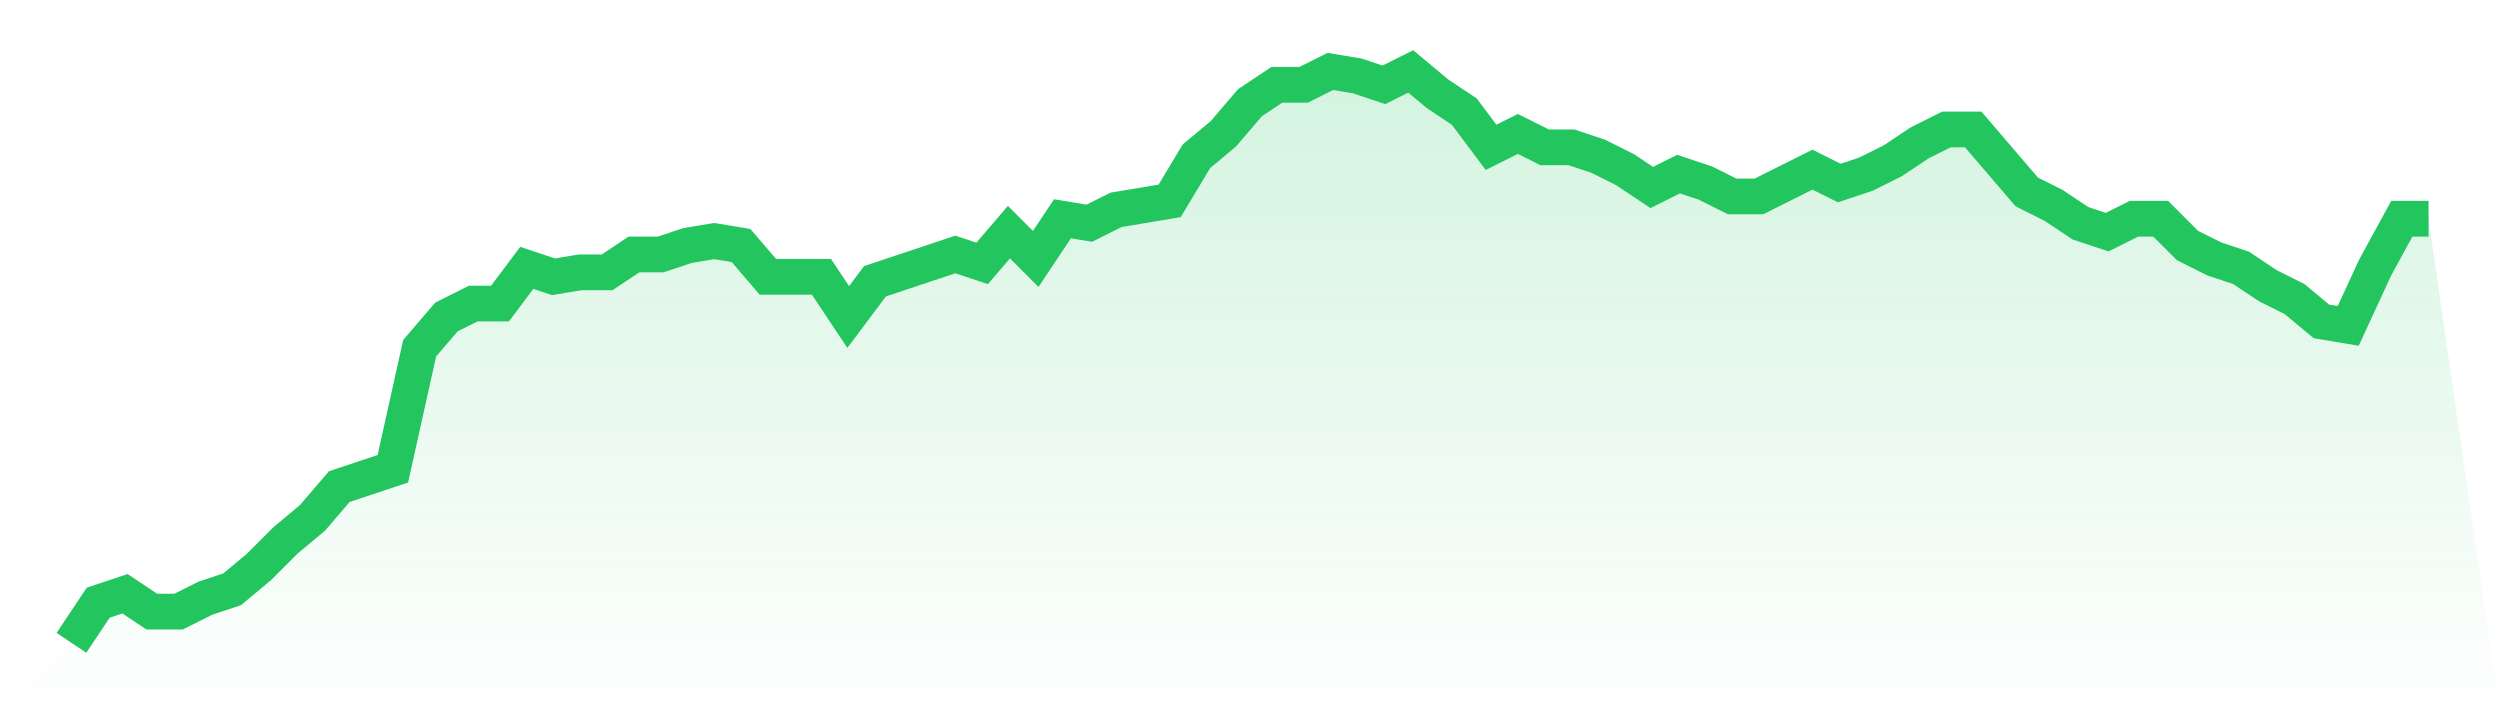
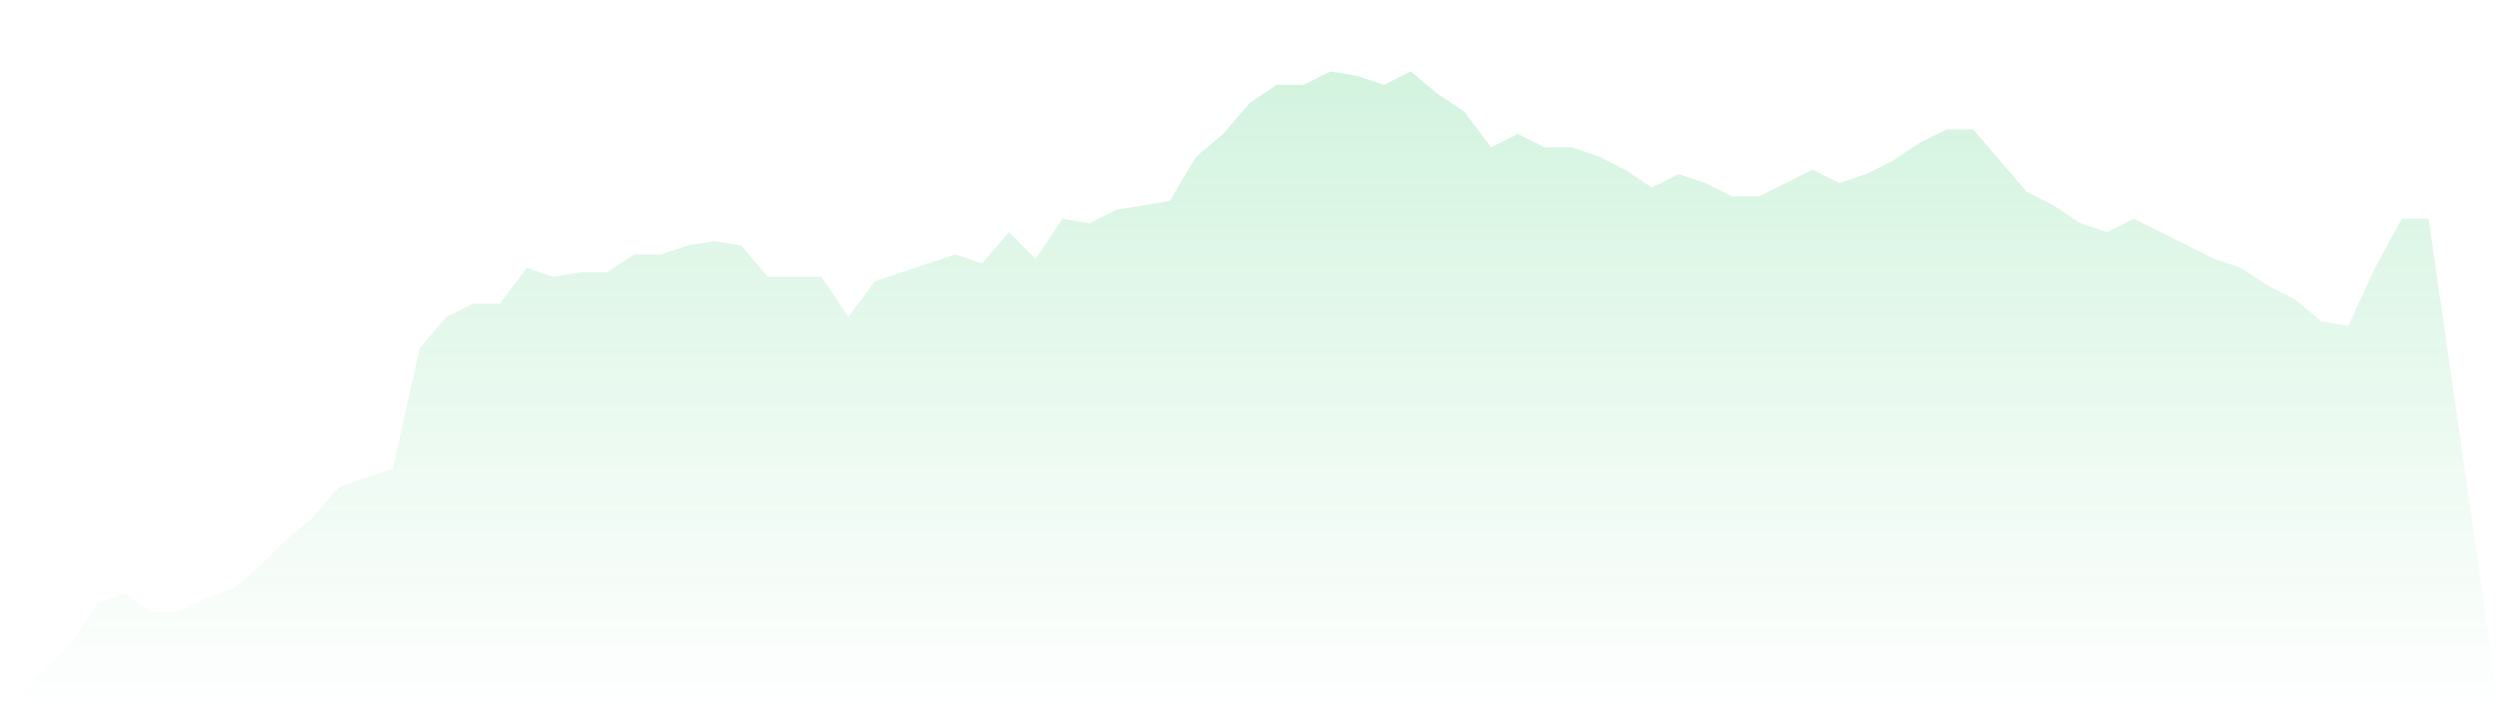
<svg xmlns="http://www.w3.org/2000/svg" viewBox="0 0 140 40">
  <defs>
    <linearGradient id="gradient" x1="0" x2="0" y1="0" y2="1">
      <stop offset="0%" stop-color="#22c55e" stop-opacity="0.2" />
      <stop offset="100%" stop-color="#22c55e" stop-opacity="0" />
    </linearGradient>
  </defs>
-   <path d="M4,36 L4,36 L5.5,33.75 L7,33.25 L8.5,34.25 L10,34.25 L11.5,33.5 L13,33 L14.5,31.75 L16,30.25 L17.5,29 L19,27.25 L20.5,26.75 L22,26.25 L23.5,19.5 L25,17.75 L26.5,17 L28,17 L29.5,15 L31,15.5 L32.5,15.25 L34,15.25 L35.5,14.25 L37,14.25 L38.5,13.75 L40,13.5 L41.5,13.75 L43,15.5 L44.5,15.5 L46,15.5 L47.5,17.75 L49,15.75 L50.5,15.25 L52,14.75 L53.5,14.25 L55,14.75 L56.5,13 L58,14.5 L59.5,12.25 L61,12.5 L62.5,11.75 L64,11.5 L65.5,11.25 L67,8.75 L68.5,7.5 L70,5.75 L71.5,4.75 L73,4.75 L74.5,4 L76,4.25 L77.5,4.75 L79,4 L80.5,5.25 L82,6.25 L83.5,8.25 L85,7.5 L86.5,8.25 L88,8.25 L89.5,8.75 L91,9.5 L92.5,10.5 L94,9.75 L95.5,10.25 L97,11 L98.5,11 L100,10.25 L101.5,9.5 L103,10.25 L104.5,9.75 L106,9 L107.5,8 L109,7.25 L110.5,7.25 L112,9 L113.5,10.75 L115,11.5 L116.5,12.5 L118,13 L119.5,12.25 L121,12.25 L122.5,13.75 L124,14.5 L125.5,15 L127,16 L128.5,16.75 L130,18 L131.5,18.25 L133,15 L134.5,12.25 L136,12.25 L140,40 L0,40 z" fill="url(#gradient)" />
-   <path d="M4,36 L4,36 L5.5,33.75 L7,33.25 L8.5,34.25 L10,34.25 L11.5,33.5 L13,33 L14.5,31.75 L16,30.25 L17.5,29 L19,27.25 L20.5,26.75 L22,26.25 L23.5,19.5 L25,17.75 L26.5,17 L28,17 L29.5,15 L31,15.5 L32.5,15.25 L34,15.25 L35.5,14.25 L37,14.25 L38.5,13.75 L40,13.5 L41.5,13.75 L43,15.5 L44.5,15.5 L46,15.5 L47.5,17.75 L49,15.75 L50.5,15.25 L52,14.75 L53.5,14.25 L55,14.75 L56.5,13 L58,14.5 L59.5,12.25 L61,12.5 L62.5,11.75 L64,11.5 L65.5,11.25 L67,8.75 L68.5,7.5 L70,5.75 L71.5,4.75 L73,4.75 L74.5,4 L76,4.25 L77.5,4.75 L79,4 L80.5,5.25 L82,6.25 L83.5,8.25 L85,7.5 L86.5,8.25 L88,8.25 L89.5,8.75 L91,9.5 L92.5,10.5 L94,9.75 L95.5,10.25 L97,11 L98.5,11 L100,10.25 L101.5,9.5 L103,10.25 L104.5,9.75 L106,9 L107.5,8 L109,7.25 L110.5,7.25 L112,9 L113.5,10.75 L115,11.5 L116.5,12.5 L118,13 L119.5,12.25 L121,12.25 L122.5,13.75 L124,14.5 L125.5,15 L127,16 L128.5,16.75 L130,18 L131.5,18.25 L133,15 L134.5,12.25 L136,12.25" fill="none" stroke="#22c55e" stroke-width="2" />
+   <path d="M4,36 L4,36 L5.5,33.75 L7,33.25 L8.5,34.25 L10,34.25 L11.5,33.5 L13,33 L14.5,31.75 L16,30.25 L17.5,29 L19,27.25 L20.5,26.75 L22,26.25 L23.5,19.5 L25,17.75 L26.5,17 L28,17 L29.5,15 L31,15.5 L32.5,15.25 L34,15.25 L35.5,14.25 L37,14.25 L38.5,13.75 L40,13.5 L41.5,13.75 L43,15.5 L44.5,15.5 L46,15.5 L47.5,17.75 L49,15.75 L50.5,15.25 L52,14.75 L53.5,14.25 L55,14.75 L56.5,13 L58,14.5 L59.5,12.25 L61,12.5 L62.5,11.75 L64,11.5 L65.5,11.25 L67,8.75 L68.5,7.5 L70,5.75 L71.5,4.75 L73,4.75 L74.5,4 L76,4.25 L77.5,4.75 L79,4 L80.5,5.25 L82,6.25 L83.5,8.25 L85,7.5 L86.5,8.25 L88,8.25 L89.5,8.75 L91,9.5 L92.5,10.5 L94,9.75 L95.5,10.25 L97,11 L98.5,11 L100,10.25 L101.5,9.5 L103,10.25 L104.5,9.75 L106,9 L107.5,8 L109,7.25 L110.5,7.25 L112,9 L113.5,10.75 L115,11.5 L116.5,12.5 L118,13 L119.5,12.25 L122.5,13.75 L124,14.5 L125.5,15 L127,16 L128.5,16.75 L130,18 L131.5,18.25 L133,15 L134.5,12.25 L136,12.25 L140,40 L0,40 z" fill="url(#gradient)" />
</svg>